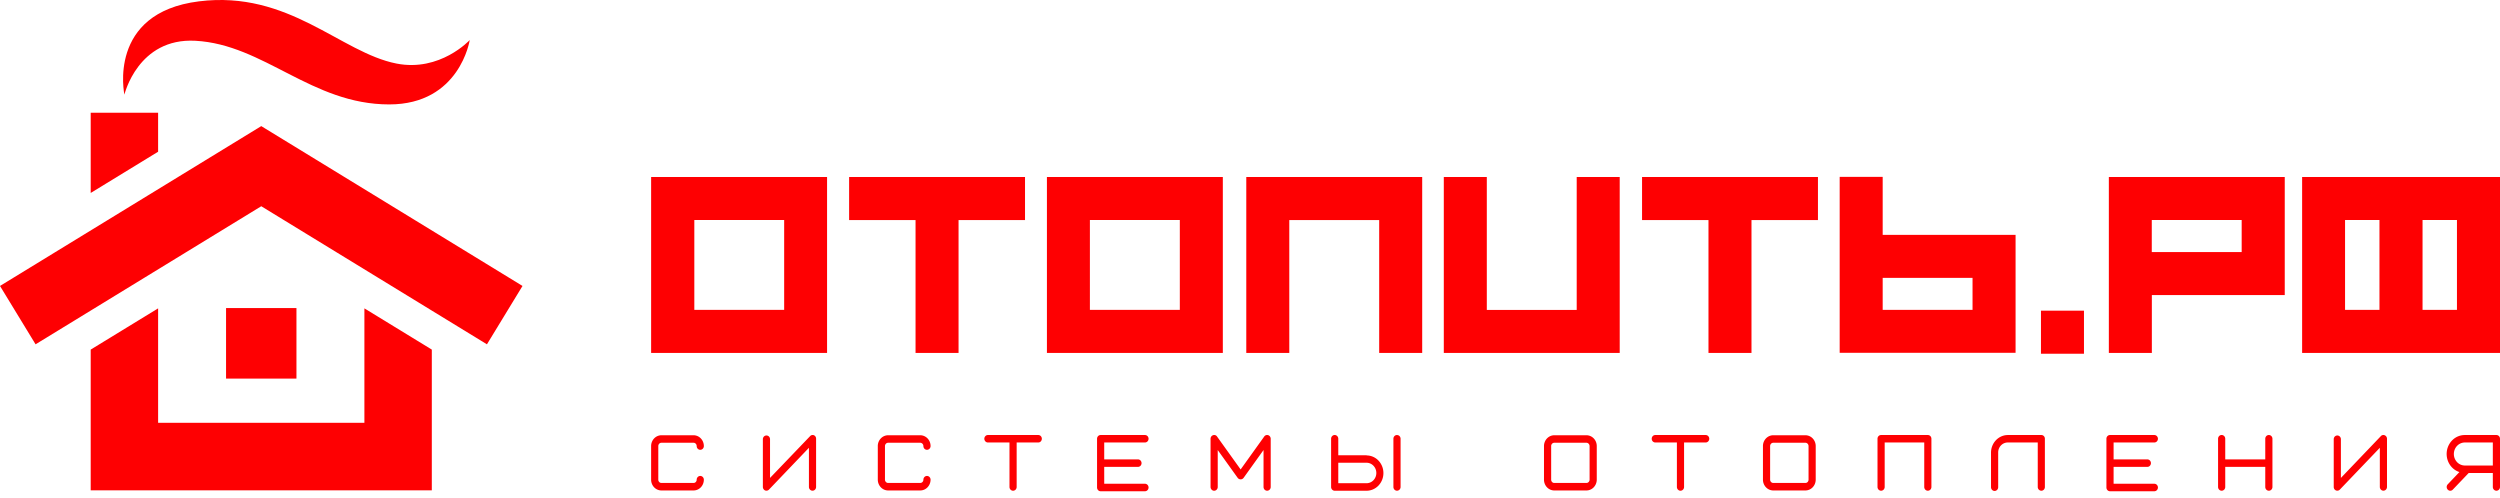
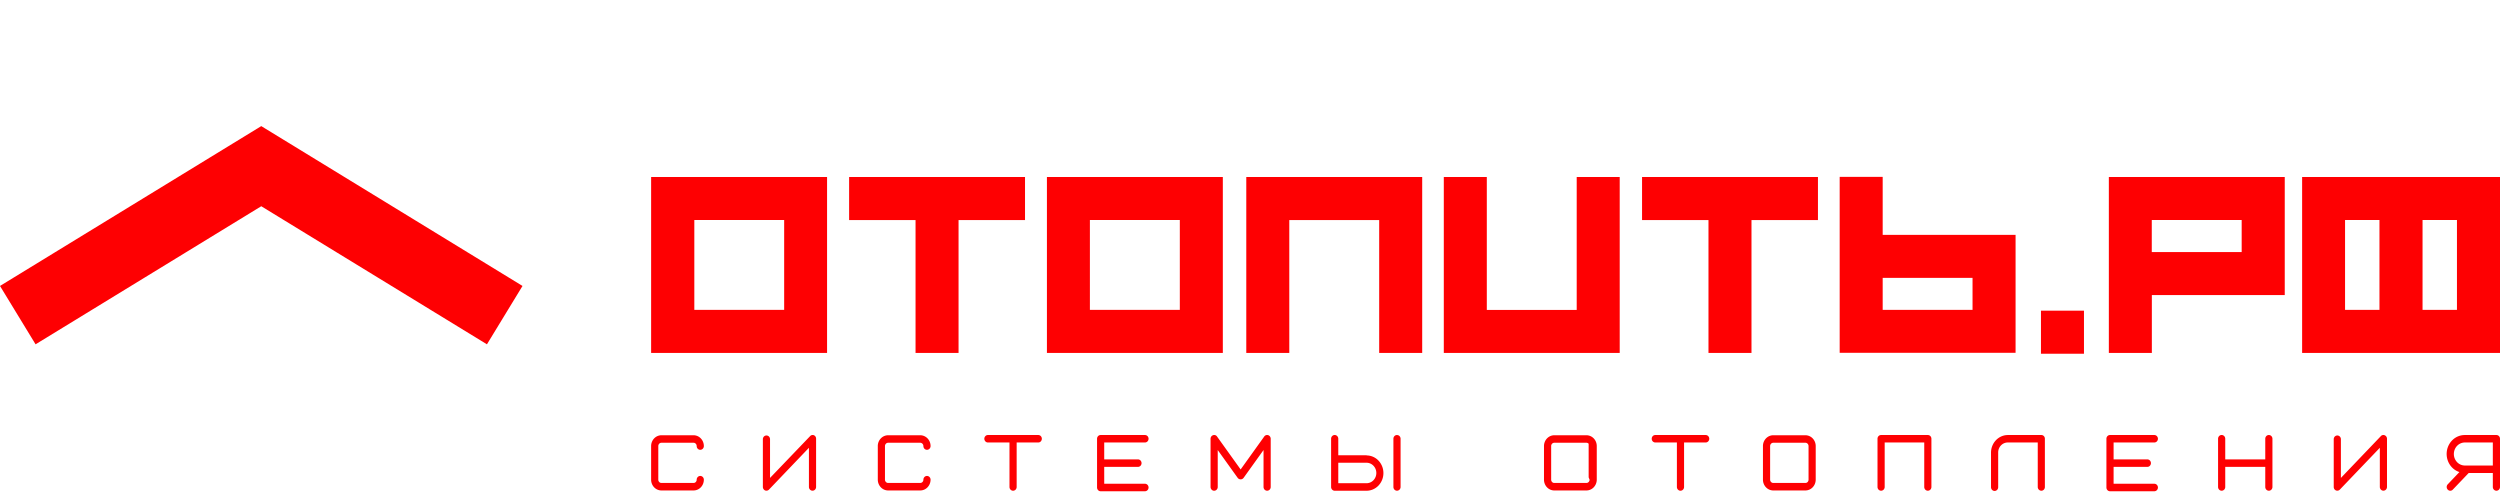
<svg xmlns="http://www.w3.org/2000/svg" width="311" height="62" fill="none">
-   <path d="M82.28 55.078h3.999a.386.386 0 0 1 .275.123.422.422 0 0 1 .113.29c0 .123.047.242.13.33a.436.436 0 0 0 .316.136c.118 0 .232-.05.315-.137a.478.478 0 0 0 .131-.33c0-.356-.135-.697-.375-.949a1.257 1.257 0 0 0-.905-.396H82.28c-.34.002-.665.144-.905.396s-.375.593-.375.95v4.183c0 .176.033.35.097.512.065.163.16.31.278.435.119.124.26.223.415.29.156.068.322.102.49.102h3.999c.168 0 .334-.034.49-.102.155-.067.296-.166.415-.29.119-.125.213-.272.278-.435.064-.162.097-.336.097-.512a.478.478 0 0 0-.13-.33.436.436 0 0 0-.316-.137.436.436 0 0 0-.315.137.478.478 0 0 0-.131.33c0 .107-.04.21-.114.287a.38.38 0 0 1-.274.119H82.28a.38.38 0 0 1-.274-.119.416.416 0 0 1-.114-.287V55.49c0-.108.04-.212.113-.29a.386.386 0 0 1 .275-.122ZM110.484 55.078h3.993a.392.392 0 0 1 .277.123c.073.077.115.18.117.29a.48.48 0 0 0 .13.33.437.437 0 0 0 .316.136c.118 0 .231-.05.315-.137a.477.477 0 0 0 .131-.33 1.365 1.365 0 0 0-.377-.951 1.279 1.279 0 0 0-.417-.291 1.236 1.236 0 0 0-.492-.103h-3.993c-.169 0-.336.035-.492.102a1.279 1.279 0 0 0-.417.292 1.365 1.365 0 0 0-.377.951v4.184c.002.355.138.696.379.947s.567.392.907.392h3.993c.34 0 .666-.14.907-.392a1.38 1.38 0 0 0 .379-.947.477.477 0 0 0-.131-.33.437.437 0 0 0-.315-.137.437.437 0 0 0-.316.137.48.48 0 0 0-.13.33.427.427 0 0 1-.117.287.386.386 0 0 1-.277.119h-3.993a.382.382 0 0 1-.276-.119.423.423 0 0 1-.118-.287V55.49a.433.433 0 0 1 .117-.29.392.392 0 0 1 .277-.122ZM197.351 54.145h-3.998c-.34.002-.666.144-.906.396s-.375.593-.375.95v4.183c0 .176.034.35.098.512.064.163.159.31.277.435.119.124.261.223.416.29.155.068.322.102.49.102h3.998c.34 0 .666-.14.907-.392a1.38 1.38 0 0 0 .379-.947V55.49c0-.357-.136-.699-.377-.951a1.257 1.257 0 0 0-.909-.394Zm.394 5.529a.427.427 0 0 1-.117.287.386.386 0 0 1-.277.119h-3.998a.375.375 0 0 1-.275-.119.418.418 0 0 1-.113-.287V55.49a.416.416 0 0 1 .113-.29.385.385 0 0 1 .275-.122h3.998a.392.392 0 0 1 .277.123c.073.077.115.18.117.29v4.183ZM224.595 54.145h-3.999c-.341 0-.668.142-.909.394a1.377 1.377 0 0 0-.376.951v4.184c.001.355.137.696.378.947s.567.392.907.392h3.999c.339-.001.664-.143.903-.394.24-.25.375-.59.377-.945V55.49c0-.356-.135-.697-.375-.949a1.256 1.256 0 0 0-.905-.396Zm.388 5.529a.416.416 0 0 1-.114.287.379.379 0 0 1-.274.119h-3.999a.384.384 0 0 1-.276-.119.418.418 0 0 1-.117-.287V55.49a.427.427 0 0 1 .116-.29.392.392 0 0 1 .277-.122h3.999a.383.383 0 0 1 .274.123.421.421 0 0 1 .114.29v4.183ZM101.27 54.15a.432.432 0 0 0-.488.1l-4.99 5.204V54.64a.478.478 0 0 0-.13-.33.436.436 0 0 0-.316-.136.436.436 0 0 0-.316.136.478.478 0 0 0-.13.33v5.935a.5.5 0 0 0 .076.259.467.467 0 0 0 .197.175.441.441 0 0 0 .488-.104l4.969-5.2v4.87a.474.474 0 0 0 .275.431.428.428 0 0 0 .486-.1.47.47 0 0 0 .131-.33v-5.996a.485.485 0 0 0-.065-.253.451.451 0 0 0-.187-.175ZM296.665 54.15a.424.424 0 0 0-.483.1l-4.974 5.204V54.64a.477.477 0 0 0-.131-.33.436.436 0 0 0-.315-.136.437.437 0 0 0-.316.136.48.48 0 0 0-.13.33v5.935a.477.477 0 0 0 .129.332.435.435 0 0 0 .317.135c.118-.001.231-.05.314-.137l4.975-5.2v4.87a.48.48 0 0 0 .13.33.435.435 0 0 0 .631 0 .477.477 0 0 0 .131-.33V54.58a.488.488 0 0 0-.077-.258.456.456 0 0 0-.201-.17ZM129.159 54.118h-6.26a.421.421 0 0 0-.315.133.47.47 0 0 0-.097.507.454.454 0 0 0 .241.253.428.428 0 0 0 .171.034h2.681v5.535c0 .123.047.242.131.33a.435.435 0 0 0 .631 0 .48.48 0 0 0 .13-.33v-5.535h2.687a.427.427 0 0 0 .315-.136.488.488 0 0 0 .131-.33.48.48 0 0 0-.131-.328.424.424 0 0 0-.315-.133ZM212.185 54.118h-6.265a.421.421 0 0 0-.315.133.47.47 0 0 0-.131.328.48.48 0 0 0 .13.33.439.439 0 0 0 .316.136h2.686v5.535c0 .123.047.242.131.33a.436.436 0 0 0 .315.136c.119 0 .232-.049.316-.136a.48.48 0 0 0 .13-.33v-5.535h2.687c.118 0 .232-.049.315-.136a.477.477 0 0 0 0-.658.439.439 0 0 0-.315-.133ZM239.822 54.118h-5.814a.424.424 0 0 0-.315.133.464.464 0 0 0-.131.328v6c0 .124.047.243.131.33a.435.435 0 0 0 .63 0 .477.477 0 0 0 .131-.33v-5.534h4.922v5.535c0 .123.047.242.131.33a.435.435 0 0 0 .63 0 .477.477 0 0 0 .131-.33v-6.001a.48.48 0 0 0-.131-.328.424.424 0 0 0-.315-.133ZM253.979 54.118h-4.198c-.557 0-1.09.231-1.484.643-.394.412-.615.97-.615 1.553v4.293c0 .124.047.242.131.33a.434.434 0 0 0 .631 0 .48.48 0 0 0 .13-.33v-4.32c0-.329.124-.644.346-.876.221-.233.521-.364.835-.366h3.741v5.535c0 .06.012.122.034.178a.454.454 0 0 0 .412.288.427.427 0 0 0 .314-.137.467.467 0 0 0 .127-.33v-6a.467.467 0 0 0-.115-.315.426.426 0 0 0-.289-.146ZM173.786 54.118a.424.424 0 0 0-.315.133.464.464 0 0 0-.131.328v6c0 .124.047.243.131.33a.435.435 0 0 0 .63 0 .477.477 0 0 0 .131-.33v-6a.49.49 0 0 0-.034-.178.448.448 0 0 0-.412-.283ZM157.772 54.14a.428.428 0 0 0-.274-.005.446.446 0 0 0-.225.164l-2.938 4.101-2.939-4.101a.42.42 0 0 0-.493-.16.451.451 0 0 0-.223.168.485.485 0 0 0-.087.272v6a.488.488 0 0 0 .131.33.426.426 0 0 0 .631 0 .488.488 0 0 0 .097-.15.494.494 0 0 0 .033-.18v-4.595l2.493 3.476a.467.467 0 0 0 .357.173.47.47 0 0 0 .357-.173l2.492-3.476v4.596c0 .123.047.242.131.33a.435.435 0 0 0 .63 0 .477.477 0 0 0 .131-.33v-6.001a.48.48 0 0 0-.085-.27.45.45 0 0 0-.219-.17ZM267.999 55.045c.119 0 .232-.049.316-.136a.48.48 0 0 0-.001-.658.435.435 0 0 0-.315-.133h-5.515a.424.424 0 0 0-.315.133.46.46 0 0 0-.13.328V60.645a.48.48 0 0 0 .13.33.437.437 0 0 0 .315.137h5.515c.119 0 .232-.05.316-.137a.48.48 0 0 0 0-.66.437.437 0 0 0-.316-.136h-5.068V58.08h4.197c.119 0 .232-.049.316-.136a.48.48 0 0 0 0-.66.437.437 0 0 0-.316-.137h-4.197v-2.103h5.068ZM282.245 54.118a.424.424 0 0 0-.315.133.48.48 0 0 0-.131.328v2.57h-4.979v-2.57a.477.477 0 0 0-.131-.33.435.435 0 0 0-.631 0 .48.48 0 0 0-.13.33v6a.48.48 0 0 0 .13.33.435.435 0 0 0 .631 0 .477.477 0 0 0 .131-.33v-2.498h4.979v2.499c0 .123.047.242.131.33a.436.436 0 0 0 .315.136c.119 0 .232-.049.316-.136a.48.48 0 0 0 .13-.33v-6.001a.47.47 0 0 0-.275-.428.426.426 0 0 0-.171-.033ZM142.434 55.045c.118 0 .232-.049.315-.136a.477.477 0 0 0 0-.658.439.439 0 0 0-.315-.133h-5.515a.424.424 0 0 0-.315.133.48.48 0 0 0-.131.328V60.645a.494.494 0 0 0 .131.33.431.431 0 0 0 .315.137h5.515c.118 0 .232-.05.315-.137a.476.476 0 0 0 .131-.33.477.477 0 0 0-.131-.33.435.435 0 0 0-.315-.136h-5.069V58.08h4.198c.118 0 .232-.049.315-.136a.477.477 0 0 0 .131-.33.477.477 0 0 0-.131-.33.435.435 0 0 0-.315-.137h-4.198v-2.103h5.069ZM169.998 56.632h-3.516V54.58a.477.477 0 0 0-.131-.33.435.435 0 0 0-.315-.137.435.435 0 0 0-.315.137.477.477 0 0 0-.131.33v6a.474.474 0 0 0 .275.432.428.428 0 0 0 .171.035h3.962c.556 0 1.09-.231 1.484-.643a2.25 2.25 0 0 0 .614-1.553 2.25 2.25 0 0 0-.614-1.553 2.054 2.054 0 0 0-1.484-.643v-.022Zm0 3.48h-3.516v-2.547h3.516c.322 0 .632.135.86.373.229.24.357.563.357.901 0 .338-.128.662-.357.9a1.19 1.19 0 0 1-.86.374ZM310.554 54.118h-3.925a2.193 2.193 0 0 0-1.475.562 2.385 2.385 0 0 0-.764 1.435c-.082.559.03 1.13.317 1.609.287.479.729.834 1.245 1l-1.453 1.526a.475.475 0 0 0-.13.33.475.475 0 0 0 .274.432.414.414 0 0 0 .171.034.418.418 0 0 0 .314-.137l1.973-2.064h3.007v1.735c0 .123.047.242.131.33a.435.435 0 0 0 .315.136c.118 0 .232-.049.315-.136a.477.477 0 0 0 .131-.33v-6.001a.462.462 0 0 0-.276-.428.424.424 0 0 0-.17-.033Zm-.446 3.793h-3.479a1.34 1.34 0 0 1-.968-.42 1.467 1.467 0 0 1-.401-1.013c0-.38.144-.744.401-1.013a1.34 1.34 0 0 1 .968-.42h3.479v2.866ZM105.63 22.018v5.356h8.264v16.534h5.35V27.374h8.268v-5.356H105.63ZM204.271 22.018v5.356h8.264v16.534h5.35V27.374h8.268v-5.356h-21.882ZM81 22.018v21.89h21.887v-21.89H81Zm16.55 16.53H86.374V27.37H97.55v11.177ZM130.237 22.018v21.89h21.883v-21.89h-21.883Zm16.533 16.53h-11.187V27.37h11.187v11.177ZM286.384 22.018v21.89H311v-21.89h-24.616Zm9.622 16.53h-4.281V27.37h4.281v11.177Zm9.639 0h-4.28V27.37h4.28v11.177ZM259.246 38.65h-5.35v5.353h5.35V38.65ZM234.206 29.22V22h-5.35v21.89h21.882V29.22h-16.532Zm11.178 9.327h-11.178v-3.984h11.178v3.984ZM262.34 22.018v21.89h5.35V36.71h16.533V22.018H262.34Zm16.524 9.336h-11.183V27.37h11.183v3.984ZM160.388 27.374h11.183v16.534h5.35v-21.89h-21.883v21.89h5.35V27.374ZM196.142 38.556h-11.183V22.018h-5.35v21.89h21.883v-21.89h-5.35v16.538ZM32.5 25.655l28.075 17.178L65 35.572 48.75 25.63 32.5 15.688 0 35.572l4.425 7.26 28.076-17.177Z" fill="#FE0002" />
-   <path d="M36.879 38.323h-8.757v8.774h8.757v-8.774Z" fill="#FE0002" />
-   <path d="M11.283 43.49V61h42.434V43.49l-8.386-5.13v14.237H19.67V38.36l-8.386 5.13ZM19.669 14.024h-8.386v9.98l8.386-5.13v-4.85ZM24.305 5.072c8.546.465 14.459 7.918 24.115 7.918 8.794 0 10.013-8.008 10.013-8.008s-3.683 3.997-9.116 2.923C42.357 6.533 35.95-1.229 24.753.167c-11.465 1.428-9.277 11.608-9.277 11.608s1.678-7.093 8.829-6.703Z" fill="#FE0002" />
+   <path d="M82.28 55.078h3.999a.386.386 0 0 1 .275.123.422.422 0 0 1 .113.29c0 .123.047.242.13.33a.436.436 0 0 0 .316.136c.118 0 .232-.05.315-.137a.478.478 0 0 0 .131-.33c0-.356-.135-.697-.375-.949a1.257 1.257 0 0 0-.905-.396H82.28c-.34.002-.665.144-.905.396s-.375.593-.375.95v4.183c0 .176.033.35.097.512.065.163.16.31.278.435.119.124.26.223.415.29.156.068.322.102.49.102h3.999c.168 0 .334-.034.49-.102.155-.067.296-.166.415-.29.119-.125.213-.272.278-.435.064-.162.097-.336.097-.512a.478.478 0 0 0-.13-.33.436.436 0 0 0-.316-.137.436.436 0 0 0-.315.137.478.478 0 0 0-.131.33c0 .107-.04.21-.114.287a.38.38 0 0 1-.274.119H82.28a.38.38 0 0 1-.274-.119.416.416 0 0 1-.114-.287V55.49c0-.108.04-.212.113-.29a.386.386 0 0 1 .275-.122ZM110.484 55.078h3.993a.392.392 0 0 1 .277.123c.073.077.115.18.117.29a.48.48 0 0 0 .13.33.437.437 0 0 0 .316.136c.118 0 .231-.05.315-.137a.477.477 0 0 0 .131-.33 1.365 1.365 0 0 0-.377-.951 1.279 1.279 0 0 0-.417-.291 1.236 1.236 0 0 0-.492-.103h-3.993c-.169 0-.336.035-.492.102a1.279 1.279 0 0 0-.417.292 1.365 1.365 0 0 0-.377.951v4.184c.002.355.138.696.379.947s.567.392.907.392h3.993c.34 0 .666-.14.907-.392a1.38 1.38 0 0 0 .379-.947.477.477 0 0 0-.131-.33.437.437 0 0 0-.315-.137.437.437 0 0 0-.316.137.48.48 0 0 0-.13.33.427.427 0 0 1-.117.287.386.386 0 0 1-.277.119h-3.993a.382.382 0 0 1-.276-.119.423.423 0 0 1-.118-.287V55.49a.433.433 0 0 1 .117-.29.392.392 0 0 1 .277-.122ZM197.351 54.145h-3.998c-.34.002-.666.144-.906.396s-.375.593-.375.95v4.183c0 .176.034.35.098.512.064.163.159.31.277.435.119.124.261.223.416.29.155.068.322.102.49.102h3.998c.34 0 .666-.14.907-.392a1.38 1.38 0 0 0 .379-.947V55.49c0-.357-.136-.699-.377-.951a1.257 1.257 0 0 0-.909-.394Zm.394 5.529a.427.427 0 0 1-.117.287.386.386 0 0 1-.277.119h-3.998a.375.375 0 0 1-.275-.119.418.418 0 0 1-.113-.287V55.49a.416.416 0 0 1 .113-.29.385.385 0 0 1 .275-.122h3.998a.392.392 0 0 1 .277.123v4.183ZM224.595 54.145h-3.999c-.341 0-.668.142-.909.394a1.377 1.377 0 0 0-.376.951v4.184c.001.355.137.696.378.947s.567.392.907.392h3.999c.339-.001.664-.143.903-.394.24-.25.375-.59.377-.945V55.49c0-.356-.135-.697-.375-.949a1.256 1.256 0 0 0-.905-.396Zm.388 5.529a.416.416 0 0 1-.114.287.379.379 0 0 1-.274.119h-3.999a.384.384 0 0 1-.276-.119.418.418 0 0 1-.117-.287V55.49a.427.427 0 0 1 .116-.29.392.392 0 0 1 .277-.122h3.999a.383.383 0 0 1 .274.123.421.421 0 0 1 .114.29v4.183ZM101.27 54.15a.432.432 0 0 0-.488.1l-4.99 5.204V54.64a.478.478 0 0 0-.13-.33.436.436 0 0 0-.316-.136.436.436 0 0 0-.316.136.478.478 0 0 0-.13.33v5.935a.5.5 0 0 0 .076.259.467.467 0 0 0 .197.175.441.441 0 0 0 .488-.104l4.969-5.2v4.87a.474.474 0 0 0 .275.431.428.428 0 0 0 .486-.1.47.47 0 0 0 .131-.33v-5.996a.485.485 0 0 0-.065-.253.451.451 0 0 0-.187-.175ZM296.665 54.15a.424.424 0 0 0-.483.1l-4.974 5.204V54.64a.477.477 0 0 0-.131-.33.436.436 0 0 0-.315-.136.437.437 0 0 0-.316.136.48.48 0 0 0-.13.33v5.935a.477.477 0 0 0 .129.332.435.435 0 0 0 .317.135c.118-.001.231-.05.314-.137l4.975-5.2v4.87a.48.48 0 0 0 .13.33.435.435 0 0 0 .631 0 .477.477 0 0 0 .131-.33V54.58a.488.488 0 0 0-.077-.258.456.456 0 0 0-.201-.17ZM129.159 54.118h-6.26a.421.421 0 0 0-.315.133.47.47 0 0 0-.097.507.454.454 0 0 0 .241.253.428.428 0 0 0 .171.034h2.681v5.535c0 .123.047.242.131.33a.435.435 0 0 0 .631 0 .48.48 0 0 0 .13-.33v-5.535h2.687a.427.427 0 0 0 .315-.136.488.488 0 0 0 .131-.33.48.48 0 0 0-.131-.328.424.424 0 0 0-.315-.133ZM212.185 54.118h-6.265a.421.421 0 0 0-.315.133.47.47 0 0 0-.131.328.48.48 0 0 0 .13.33.439.439 0 0 0 .316.136h2.686v5.535c0 .123.047.242.131.33a.436.436 0 0 0 .315.136c.119 0 .232-.049.316-.136a.48.48 0 0 0 .13-.33v-5.535h2.687c.118 0 .232-.049.315-.136a.477.477 0 0 0 0-.658.439.439 0 0 0-.315-.133ZM239.822 54.118h-5.814a.424.424 0 0 0-.315.133.464.464 0 0 0-.131.328v6c0 .124.047.243.131.33a.435.435 0 0 0 .63 0 .477.477 0 0 0 .131-.33v-5.534h4.922v5.535c0 .123.047.242.131.33a.435.435 0 0 0 .63 0 .477.477 0 0 0 .131-.33v-6.001a.48.48 0 0 0-.131-.328.424.424 0 0 0-.315-.133ZM253.979 54.118h-4.198c-.557 0-1.09.231-1.484.643-.394.412-.615.97-.615 1.553v4.293c0 .124.047.242.131.33a.434.434 0 0 0 .631 0 .48.48 0 0 0 .13-.33v-4.32c0-.329.124-.644.346-.876.221-.233.521-.364.835-.366h3.741v5.535c0 .06.012.122.034.178a.454.454 0 0 0 .412.288.427.427 0 0 0 .314-.137.467.467 0 0 0 .127-.33v-6a.467.467 0 0 0-.115-.315.426.426 0 0 0-.289-.146ZM173.786 54.118a.424.424 0 0 0-.315.133.464.464 0 0 0-.131.328v6c0 .124.047.243.131.33a.435.435 0 0 0 .63 0 .477.477 0 0 0 .131-.33v-6a.49.49 0 0 0-.034-.178.448.448 0 0 0-.412-.283ZM157.772 54.14a.428.428 0 0 0-.274-.005.446.446 0 0 0-.225.164l-2.938 4.101-2.939-4.101a.42.42 0 0 0-.493-.16.451.451 0 0 0-.223.168.485.485 0 0 0-.087.272v6a.488.488 0 0 0 .131.33.426.426 0 0 0 .631 0 .488.488 0 0 0 .097-.15.494.494 0 0 0 .033-.18v-4.595l2.493 3.476a.467.467 0 0 0 .357.173.47.47 0 0 0 .357-.173l2.492-3.476v4.596c0 .123.047.242.131.33a.435.435 0 0 0 .63 0 .477.477 0 0 0 .131-.33v-6.001a.48.48 0 0 0-.085-.27.45.45 0 0 0-.219-.17ZM267.999 55.045c.119 0 .232-.049.316-.136a.48.48 0 0 0-.001-.658.435.435 0 0 0-.315-.133h-5.515a.424.424 0 0 0-.315.133.46.46 0 0 0-.13.328V60.645a.48.48 0 0 0 .13.33.437.437 0 0 0 .315.137h5.515c.119 0 .232-.05.316-.137a.48.48 0 0 0 0-.66.437.437 0 0 0-.316-.136h-5.068V58.08h4.197c.119 0 .232-.049.316-.136a.48.48 0 0 0 0-.66.437.437 0 0 0-.316-.137h-4.197v-2.103h5.068ZM282.245 54.118a.424.424 0 0 0-.315.133.48.48 0 0 0-.131.328v2.57h-4.979v-2.57a.477.477 0 0 0-.131-.33.435.435 0 0 0-.631 0 .48.48 0 0 0-.13.33v6a.48.48 0 0 0 .13.33.435.435 0 0 0 .631 0 .477.477 0 0 0 .131-.33v-2.498h4.979v2.499c0 .123.047.242.131.33a.436.436 0 0 0 .315.136c.119 0 .232-.049.316-.136a.48.48 0 0 0 .13-.33v-6.001a.47.47 0 0 0-.275-.428.426.426 0 0 0-.171-.033ZM142.434 55.045c.118 0 .232-.049.315-.136a.477.477 0 0 0 0-.658.439.439 0 0 0-.315-.133h-5.515a.424.424 0 0 0-.315.133.48.48 0 0 0-.131.328V60.645a.494.494 0 0 0 .131.33.431.431 0 0 0 .315.137h5.515c.118 0 .232-.05.315-.137a.476.476 0 0 0 .131-.33.477.477 0 0 0-.131-.33.435.435 0 0 0-.315-.136h-5.069V58.08h4.198c.118 0 .232-.049.315-.136a.477.477 0 0 0 .131-.33.477.477 0 0 0-.131-.33.435.435 0 0 0-.315-.137h-4.198v-2.103h5.069ZM169.998 56.632h-3.516V54.58a.477.477 0 0 0-.131-.33.435.435 0 0 0-.315-.137.435.435 0 0 0-.315.137.477.477 0 0 0-.131.33v6a.474.474 0 0 0 .275.432.428.428 0 0 0 .171.035h3.962c.556 0 1.09-.231 1.484-.643a2.25 2.25 0 0 0 .614-1.553 2.25 2.25 0 0 0-.614-1.553 2.054 2.054 0 0 0-1.484-.643v-.022Zm0 3.48h-3.516v-2.547h3.516c.322 0 .632.135.86.373.229.24.357.563.357.901 0 .338-.128.662-.357.9a1.19 1.19 0 0 1-.86.374ZM310.554 54.118h-3.925a2.193 2.193 0 0 0-1.475.562 2.385 2.385 0 0 0-.764 1.435c-.082.559.03 1.13.317 1.609.287.479.729.834 1.245 1l-1.453 1.526a.475.475 0 0 0-.13.33.475.475 0 0 0 .274.432.414.414 0 0 0 .171.034.418.418 0 0 0 .314-.137l1.973-2.064h3.007v1.735c0 .123.047.242.131.33a.435.435 0 0 0 .315.136c.118 0 .232-.049.315-.136a.477.477 0 0 0 .131-.33v-6.001a.462.462 0 0 0-.276-.428.424.424 0 0 0-.17-.033Zm-.446 3.793h-3.479a1.34 1.34 0 0 1-.968-.42 1.467 1.467 0 0 1-.401-1.013c0-.38.144-.744.401-1.013a1.34 1.34 0 0 1 .968-.42h3.479v2.866ZM105.63 22.018v5.356h8.264v16.534h5.35V27.374h8.268v-5.356H105.63ZM204.271 22.018v5.356h8.264v16.534h5.35V27.374h8.268v-5.356h-21.882ZM81 22.018v21.89h21.887v-21.89H81Zm16.55 16.53H86.374V27.37H97.55v11.177ZM130.237 22.018v21.89h21.883v-21.89h-21.883Zm16.533 16.53h-11.187V27.37h11.187v11.177ZM286.384 22.018v21.89H311v-21.89h-24.616Zm9.622 16.53h-4.281V27.37h4.281v11.177Zm9.639 0h-4.28V27.37h4.28v11.177ZM259.246 38.65h-5.35v5.353h5.35V38.65ZM234.206 29.22V22h-5.35v21.89h21.882V29.22h-16.532Zm11.178 9.327h-11.178v-3.984h11.178v3.984ZM262.34 22.018v21.89h5.35V36.71h16.533V22.018H262.34Zm16.524 9.336h-11.183V27.37h11.183v3.984ZM160.388 27.374h11.183v16.534h5.35v-21.89h-21.883v21.89h5.35V27.374ZM196.142 38.556h-11.183V22.018h-5.35v21.89h21.883v-21.89h-5.35v16.538ZM32.5 25.655l28.075 17.178L65 35.572 48.75 25.63 32.5 15.688 0 35.572l4.425 7.26 28.076-17.177Z" fill="#FE0002" />
</svg>